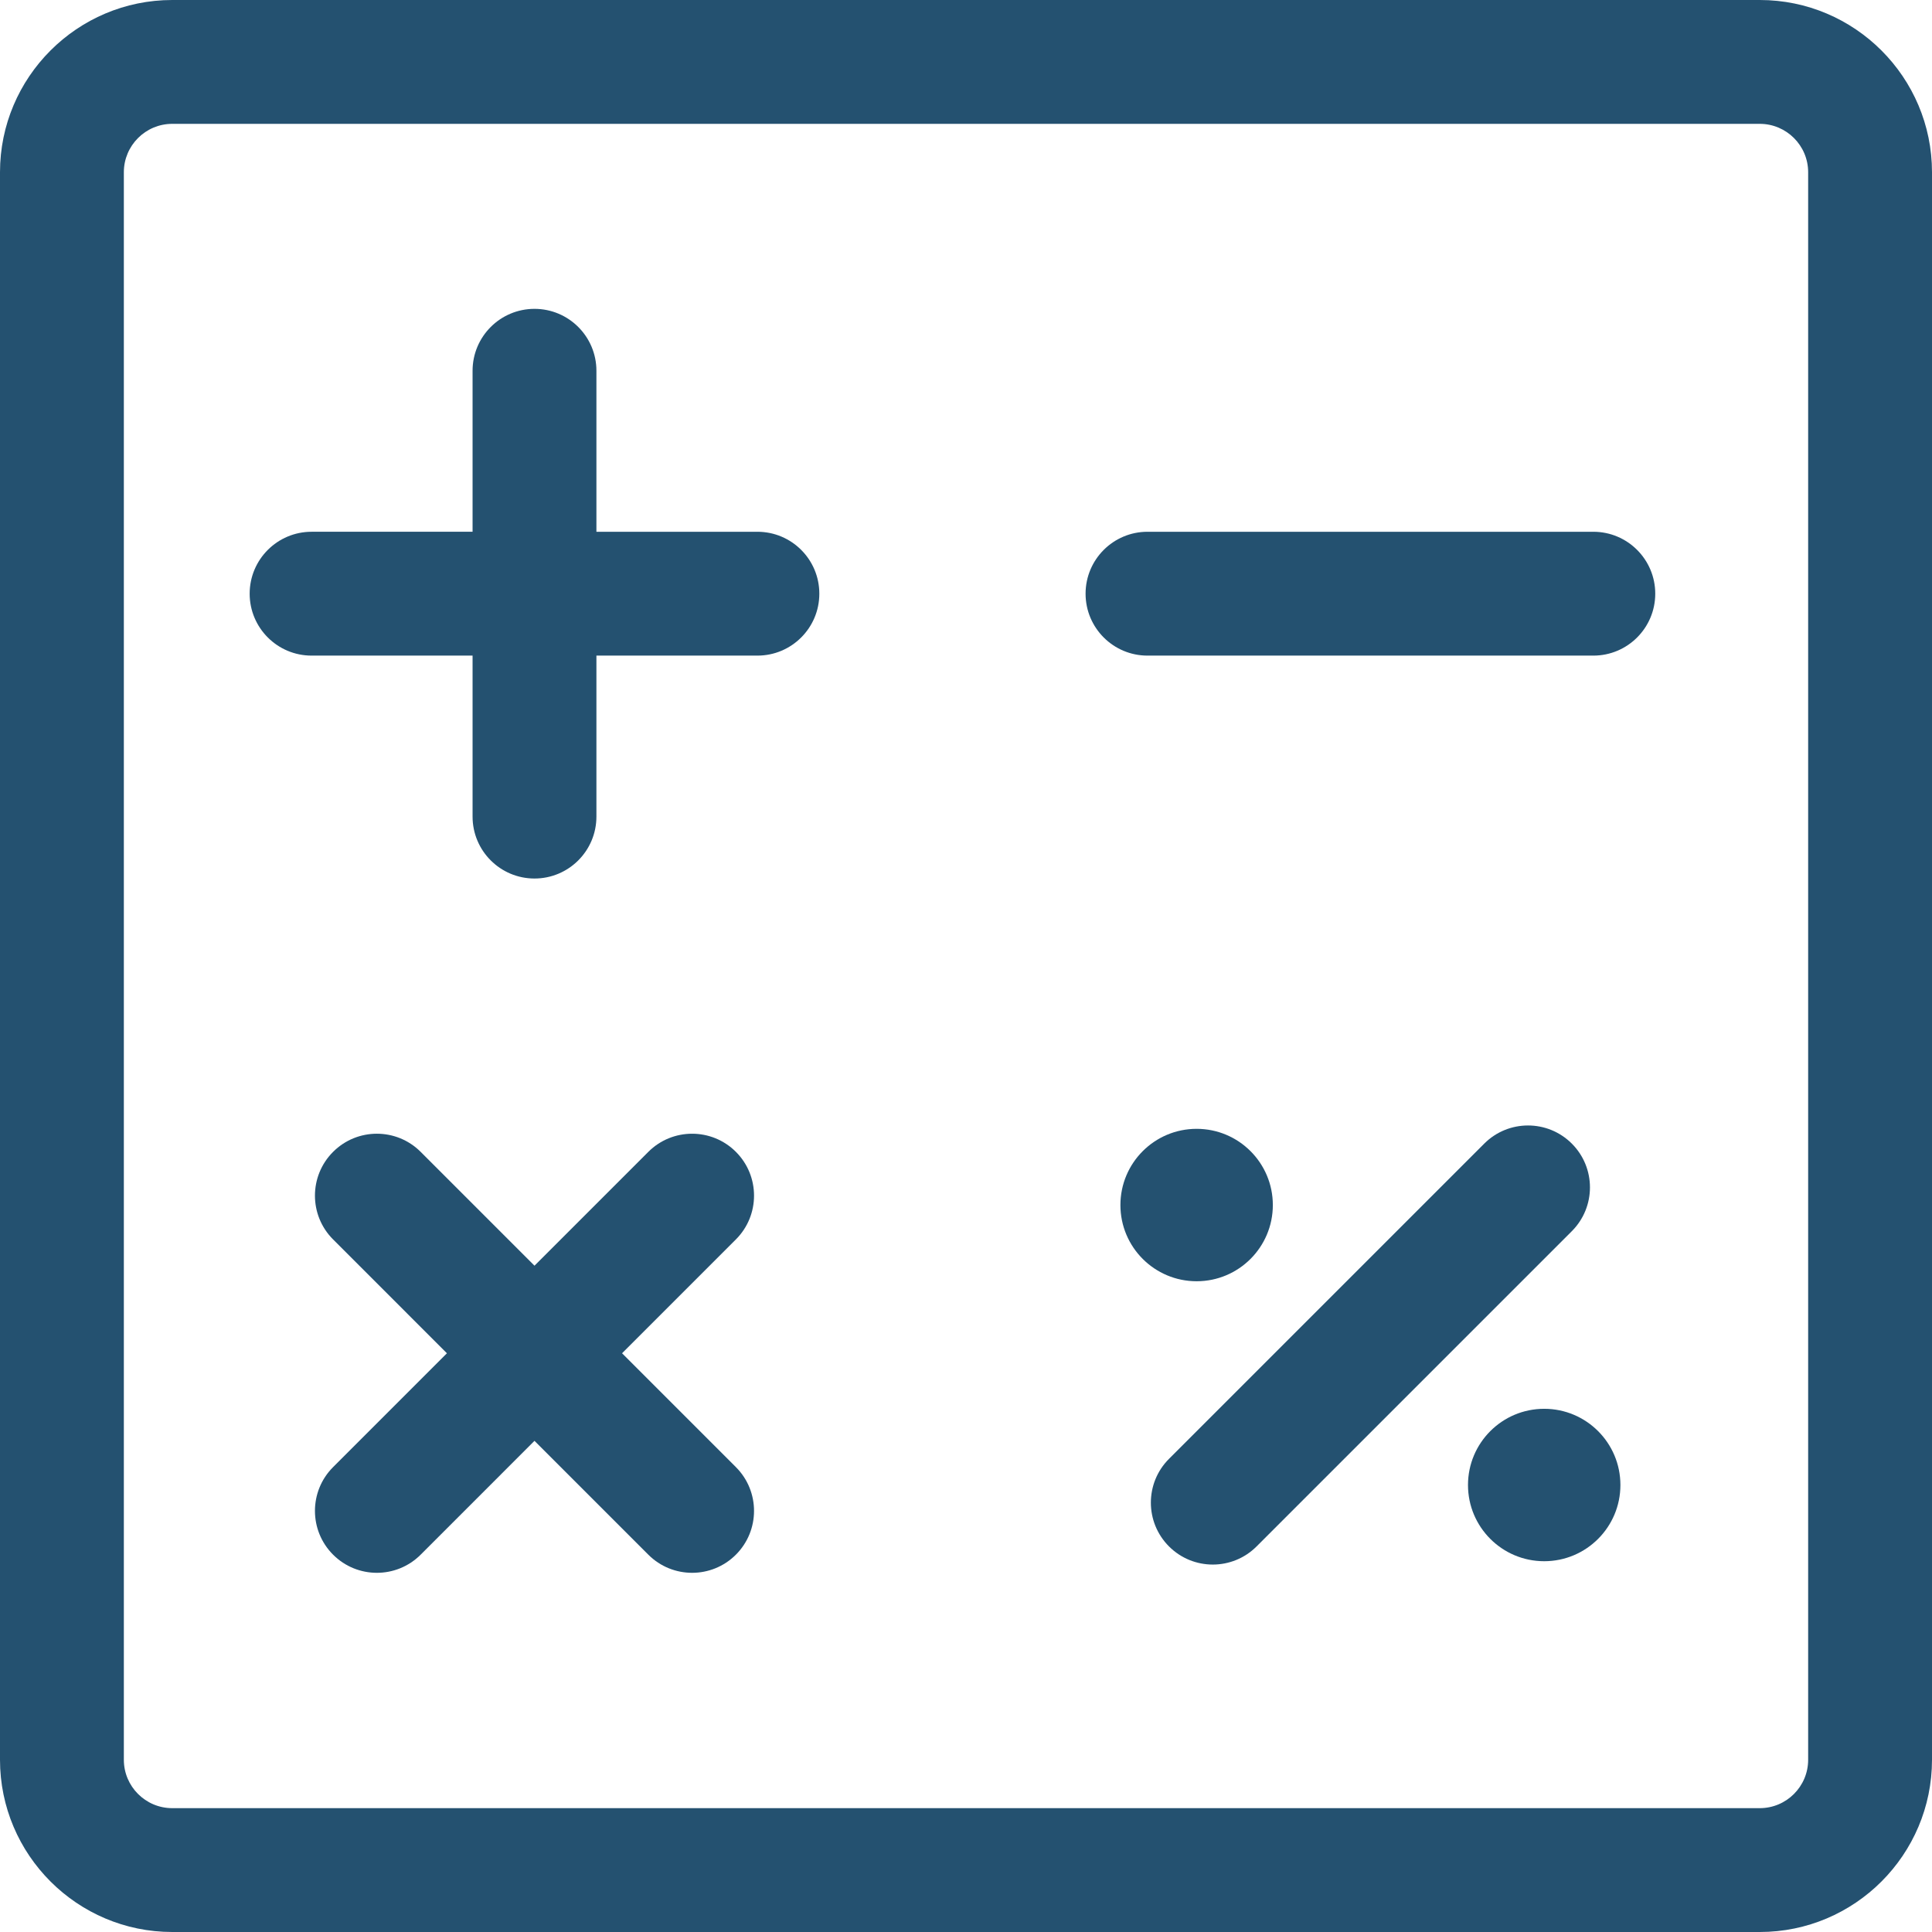
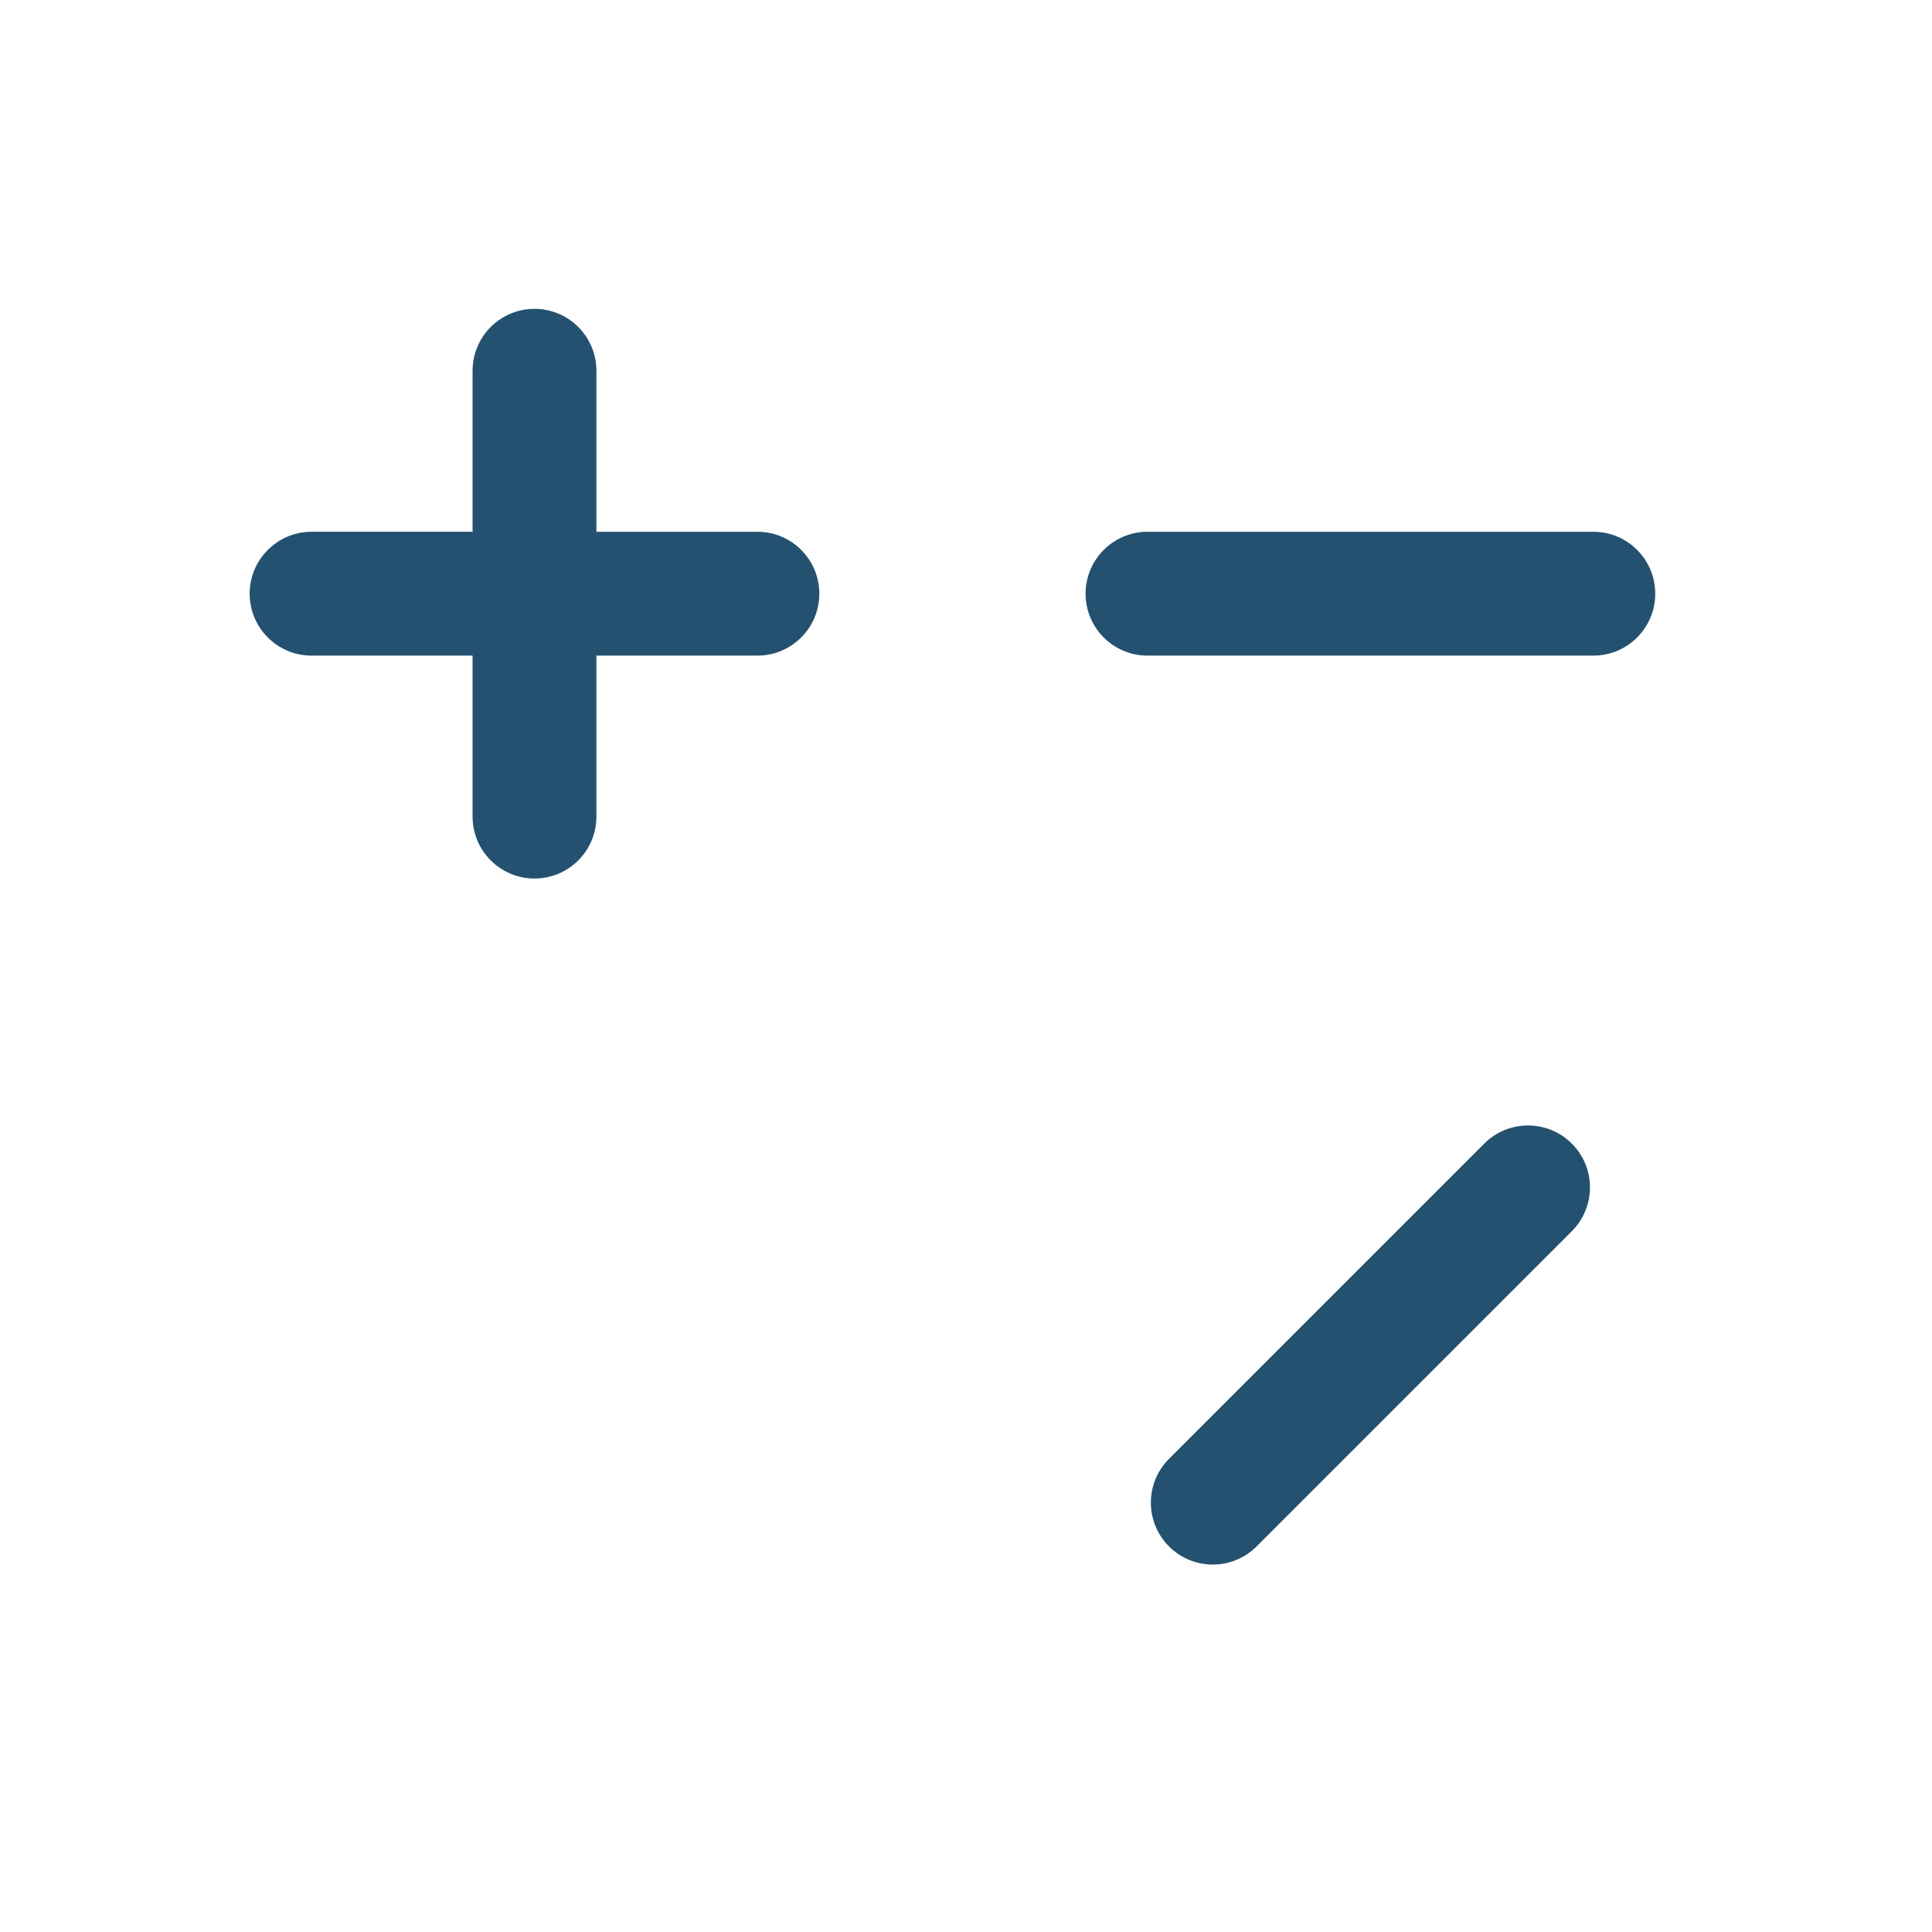
<svg xmlns="http://www.w3.org/2000/svg" width="468" height="468" viewBox="0 0 468 468" fill="none">
-   <path d="M426.279 0H41.721C18.716 0 0 18.716 0 41.721V426.28C0 449.284 18.716 468 41.721 468H426.28C449.284 468 468 449.284 468 426.279V41.721C468 18.716 449.284 0 426.279 0ZM438 426.279C438 432.742 432.742 438 426.279 438H41.721C35.258 438 30 432.742 30 426.279V41.721C30 35.258 35.258 30 41.721 30H426.28C432.742 30 438 35.258 438 41.721V426.279Z" fill="#245170" />
  <path d="M183.471 128.813H144.474V89.815C144.474 81.531 137.758 74.815 129.474 74.815C121.19 74.815 114.474 81.531 114.474 89.815V128.812H75.477C67.193 128.812 60.477 135.528 60.477 143.812C60.477 152.096 67.193 158.812 75.477 158.812H114.474V197.809C114.474 206.093 121.19 212.809 129.474 212.809C137.758 212.809 144.474 206.093 144.474 197.809V158.812H183.471C191.755 158.812 198.471 152.096 198.471 143.812C198.471 135.528 191.755 128.813 183.471 128.813Z" fill="#245170" />
-   <path d="M178.262 279.021C172.405 273.164 162.907 273.164 157.049 279.021L129.474 306.597L101.899 279.021C96.042 273.162 86.544 273.164 80.686 279.021C74.828 284.879 74.828 294.376 80.686 300.234L108.261 327.81L80.686 355.386C74.828 361.243 74.828 370.741 80.686 376.599C83.615 379.528 87.454 380.992 91.292 380.992C95.131 380.992 98.97 379.527 101.898 376.599L129.473 349.023L157.048 376.599C159.977 379.529 163.816 380.992 167.654 380.992C171.492 380.992 175.332 379.527 178.26 376.599C184.118 370.742 184.118 361.244 178.26 355.386L150.685 327.81L178.26 300.234C184.12 294.377 184.12 284.879 178.262 279.021Z" fill="#245170" />
  <path d="M385.961 128.813H277.966C269.682 128.813 262.966 135.529 262.966 143.813C262.966 152.097 269.682 158.813 277.966 158.813H385.961C394.245 158.813 400.961 152.097 400.961 143.813C400.961 135.528 394.245 128.813 385.961 128.813Z" fill="#245170" />
  <path d="M380.752 277.024C374.895 271.165 365.397 271.166 359.539 277.024L283.175 353.387C277.317 359.244 277.317 368.742 283.175 374.6C286.104 377.53 289.943 378.994 293.782 378.994C297.62 378.994 301.46 377.529 304.388 374.6L380.752 298.237C386.61 292.38 386.61 282.882 380.752 277.024Z" fill="#245170" />
-   <path d="M289.866 310.365C300.062 310.365 308.327 302.1 308.327 291.904C308.327 281.708 300.062 273.443 289.866 273.443C279.67 273.443 271.405 281.708 271.405 291.904C271.405 302.1 279.67 310.365 289.866 310.365Z" fill="#245170" />
-   <path d="M374.061 378.183C384.257 378.183 392.522 369.918 392.522 359.722C392.522 349.526 384.257 341.261 374.061 341.261C363.865 341.261 355.6 349.526 355.6 359.722C355.6 369.918 363.865 378.183 374.061 378.183Z" fill="#245170" />
</svg>